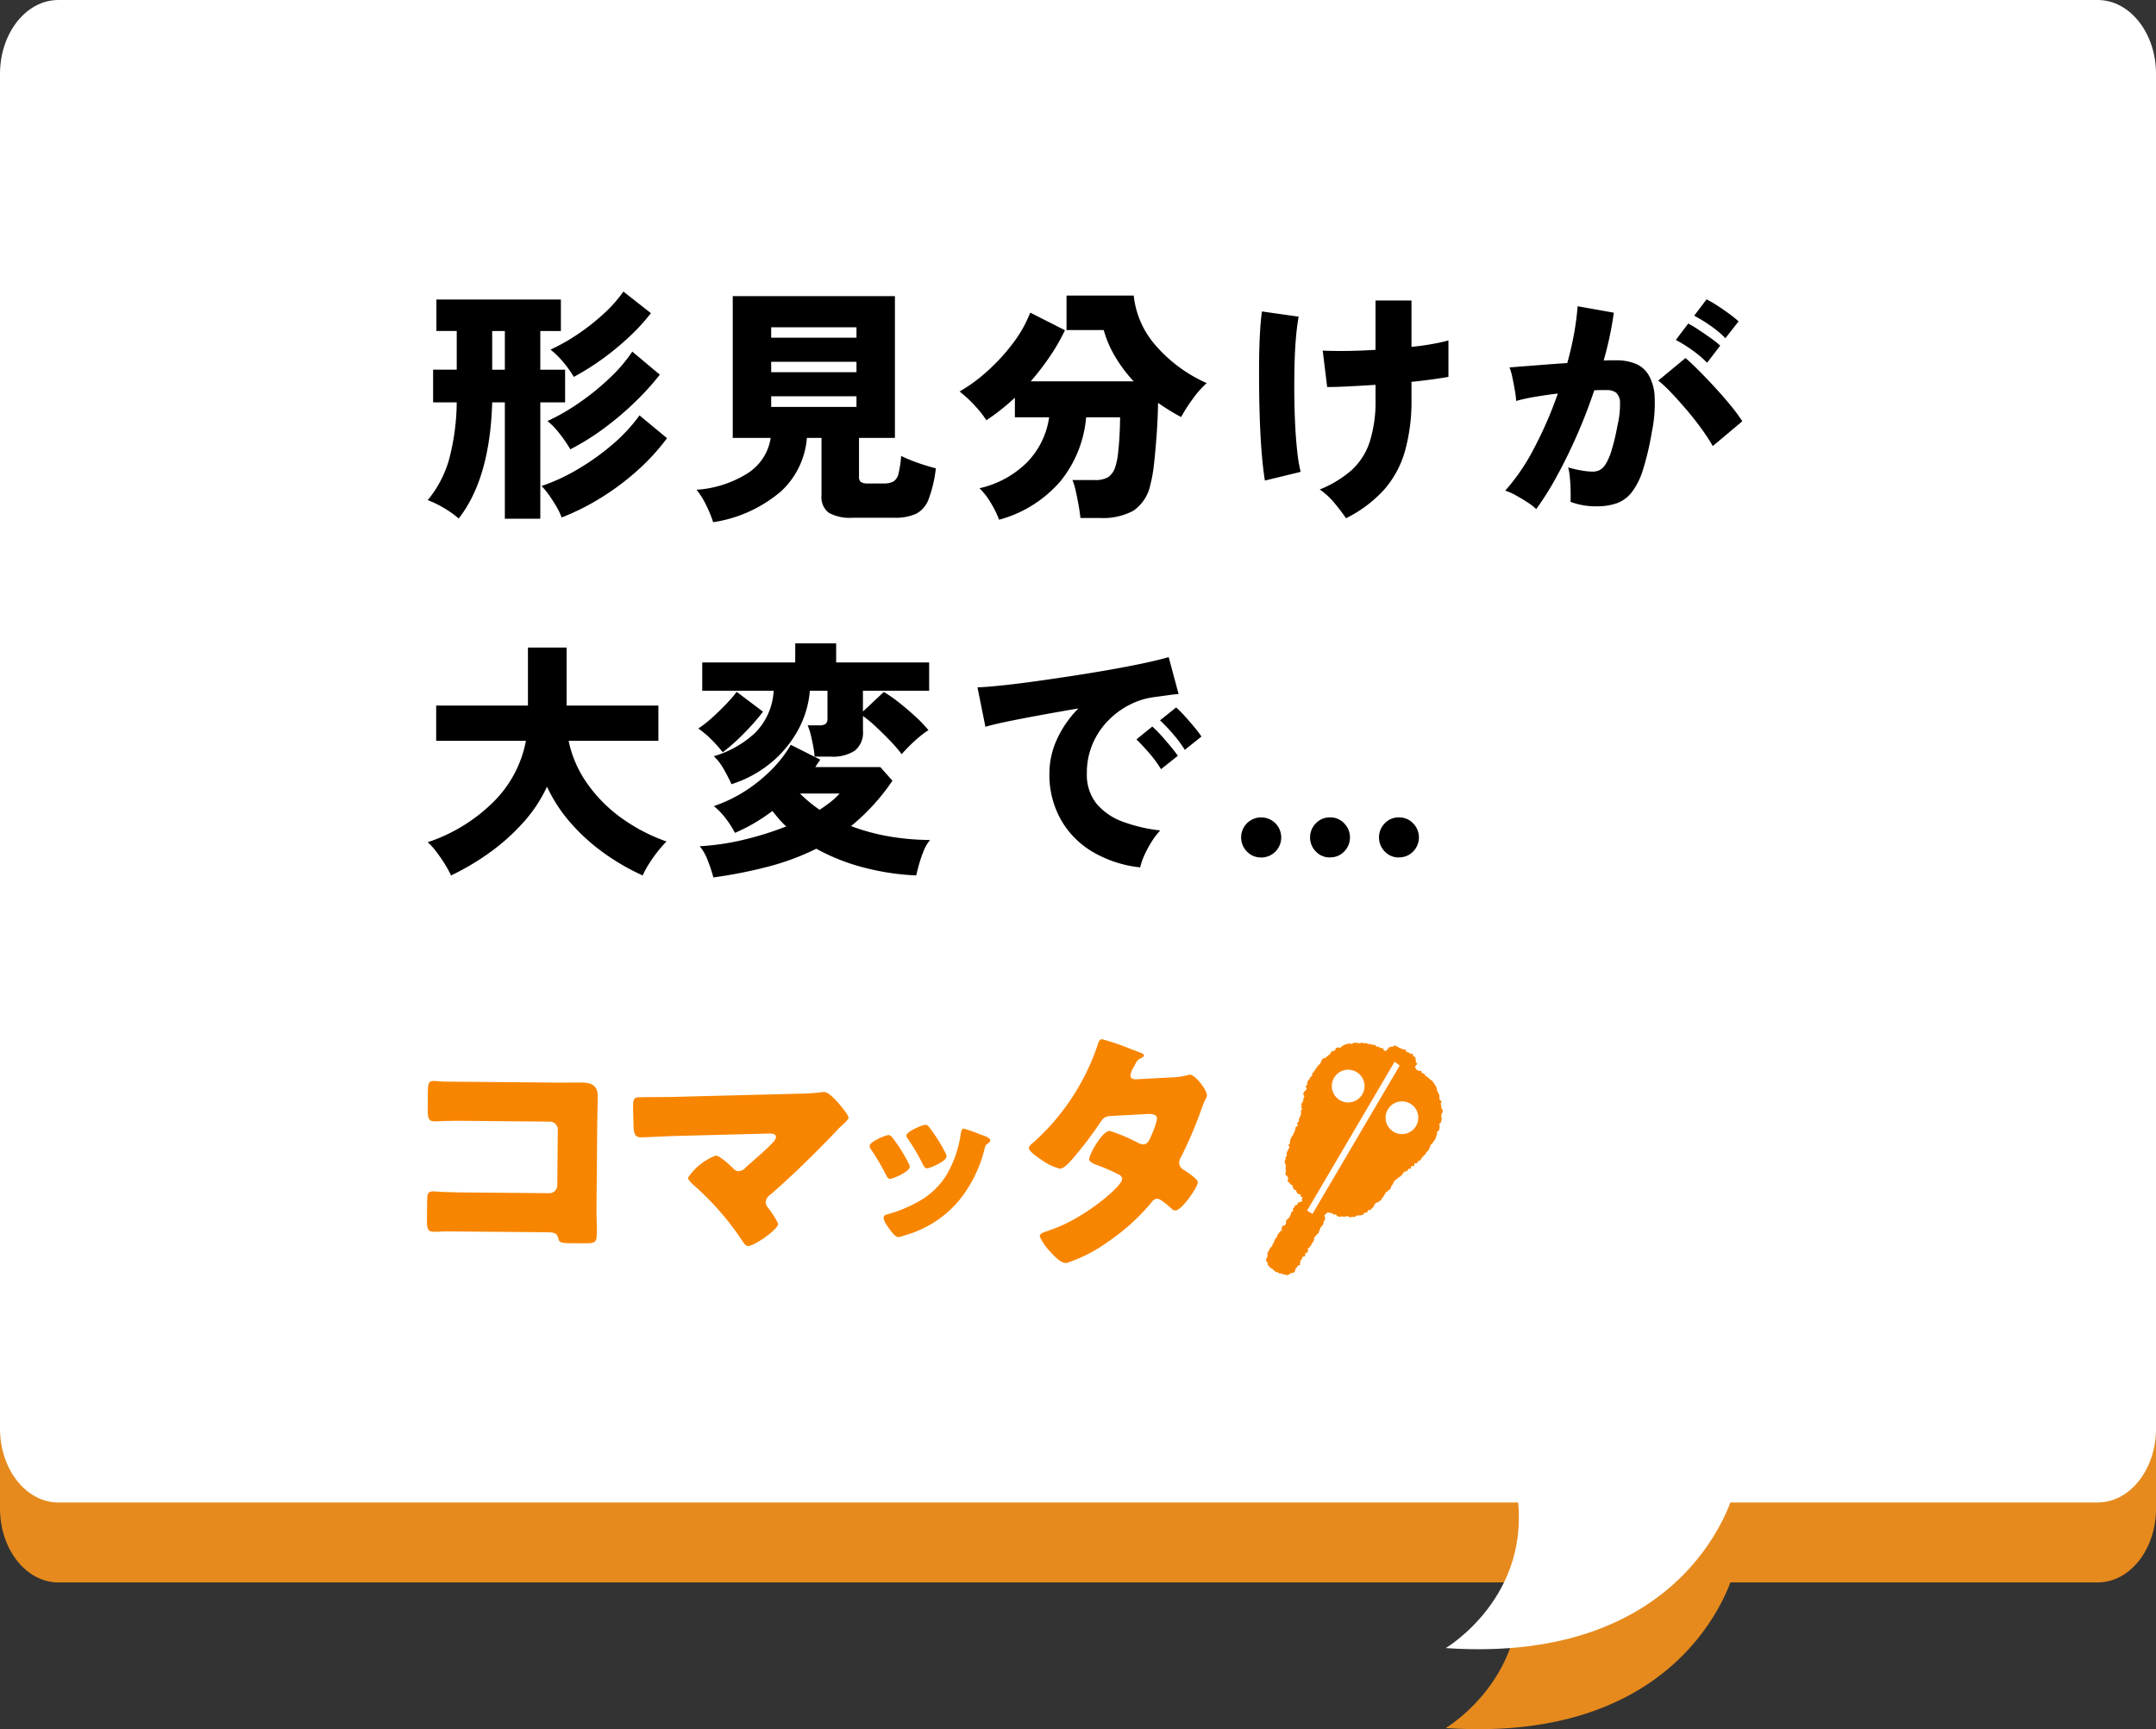
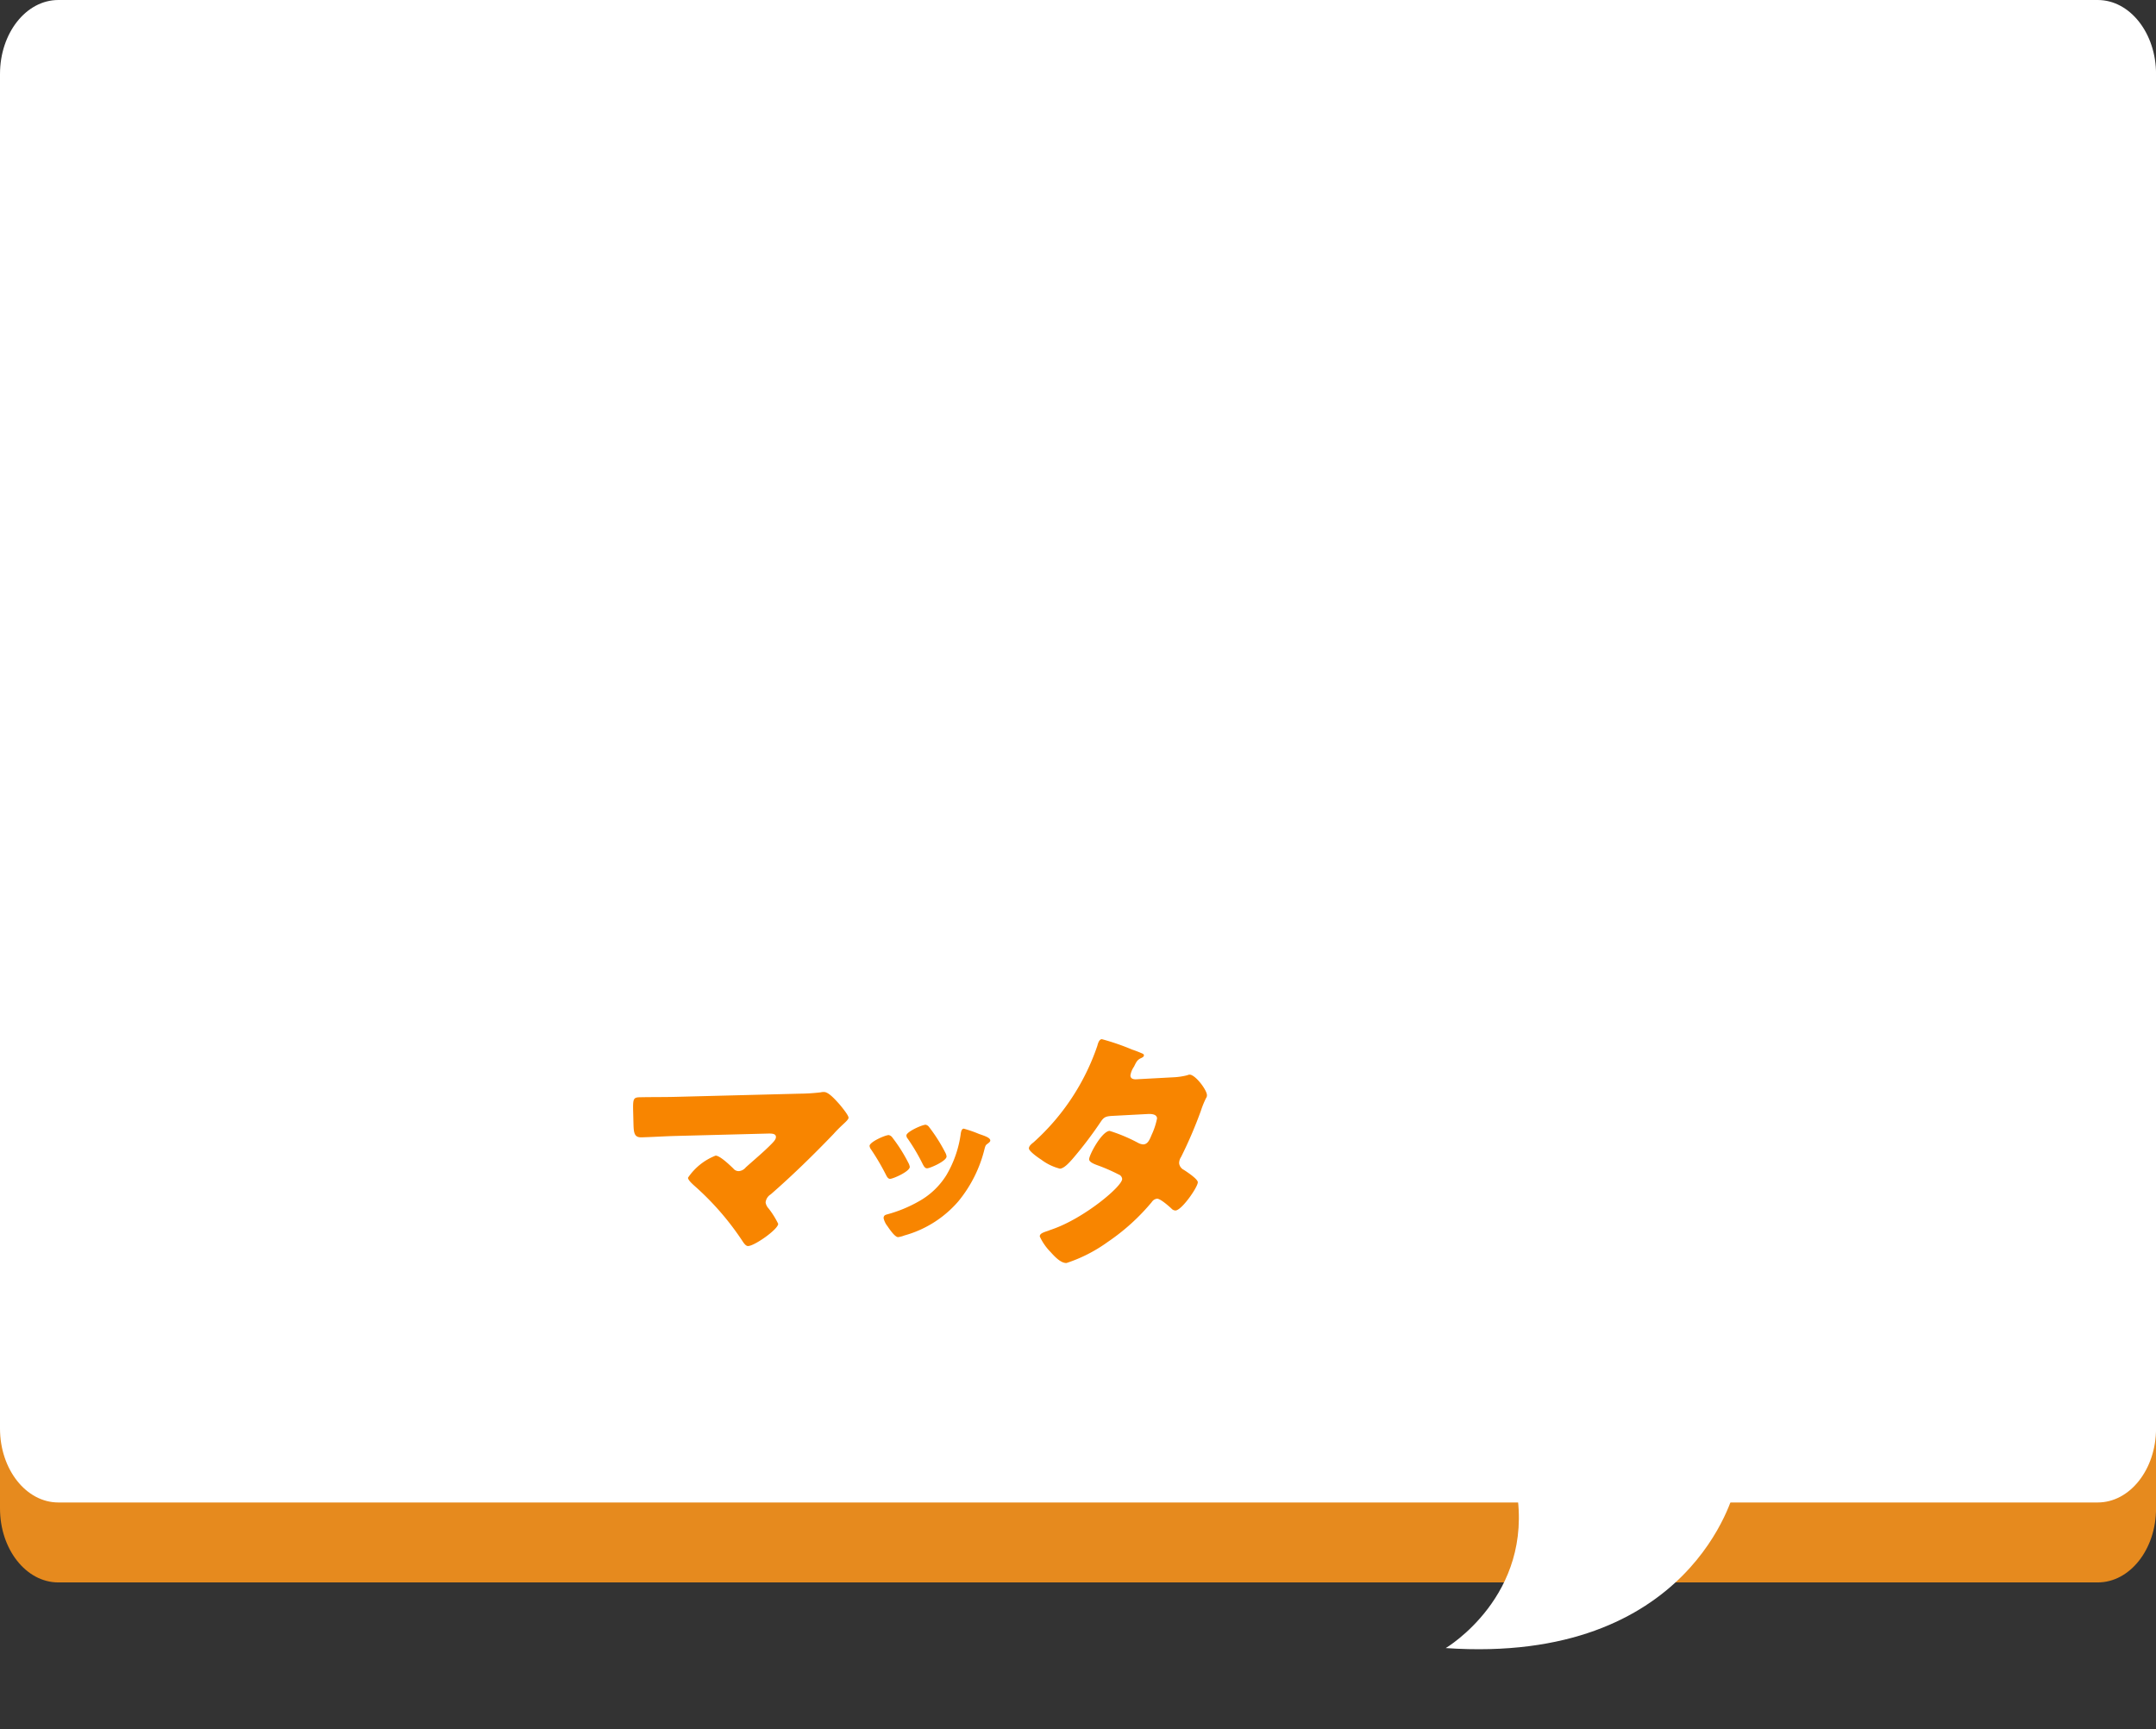
<svg xmlns="http://www.w3.org/2000/svg" width="182.574" height="146.441" viewBox="0 0 182.574 146.441">
  <rect x="0" y="0" width="182.574" height="146.441" fill="#333333" stroke="none" />
  <g id="グループ_28014" data-name="グループ 28014" transform="translate(-18880.426 3288.15)">
    <g id="グループ_26327" data-name="グループ 26327" transform="translate(18860 -4683.471)">
      <path id="パス_8236" data-name="パス 8236" d="M177.635,135.24H4.939C2.211,135.24,0,132.434,0,128.973V14.267C0,10.806,2.211,8,4.939,8h172.7c2.728,0,4.939,2.806,4.939,6.267V128.973c0,3.461-2.211,6.267-4.939,6.267" transform="translate(20.426 1394.092)" fill="#e68a1e" />
-       <path id="パス_8237" data-name="パス 8237" d="M339.268,208.133s-3.557,14.765-24.432,13.331c0,0,7.477-4.412,6-13.331" transform="translate(-171.982 1320.199)" fill="#e68a1e" />
+       <path id="パス_8237" data-name="パス 8237" d="M339.268,208.133c0,0,7.477-4.412,6-13.331" transform="translate(-171.982 1320.199)" fill="#e68a1e" />
    </g>
    <g id="グループ_26328" data-name="グループ 26328" transform="translate(18860 -4690.242)">
      <path id="パス_8236-2" data-name="パス 8236" d="M177.635,135.24H4.939C2.211,135.24,0,132.434,0,128.973V14.267C0,10.806,2.211,8,4.939,8h172.7c2.728,0,4.939,2.806,4.939,6.267V128.973c0,3.461-2.211,6.267-4.939,6.267" transform="translate(20.426 1394.092)" fill="#fff" />
      <path id="パス_8237-2" data-name="パス 8237" d="M339.268,208.133s-3.557,14.765-24.432,13.331c0,0,7.477-4.412,6-13.331" transform="translate(-171.982 1320.199)" fill="#fff" />
    </g>
-     <path id="パス_21926" data-name="パス 21926" d="M6.909,1.554V-8.3H5.838Q5.649-1.848,3,1.533A8.167,8.167,0,0,0,1.722.63,8.239,8.239,0,0,0,.378-.021,9.448,9.448,0,0,0,2.184-3.454,19.6,19.6,0,0,0,2.835-8.3h-2v-2.772h2v-3.276H1.113V-17.01H11.655v2.667H9.912v3.276h2.1V-8.3h-2.1V1.554Zm4.809-.105a5.419,5.419,0,0,0-.441-.924q-.294-.5-.63-.977a6.053,6.053,0,0,0-.63-.766,15.888,15.888,0,0,0,3.035-1.4A20.161,20.161,0,0,0,16-4.714,13.854,13.854,0,0,0,18.312-7.2l2.331,1.932a18.335,18.335,0,0,1-2.51,2.74A21.625,21.625,0,0,1,15.046-.22,20.272,20.272,0,0,1,11.718,1.449Zm.735-5.775a11.255,11.255,0,0,0-.882-1.292,6.433,6.433,0,0,0-1.05-1.1,18.278,18.278,0,0,0,2.814-1.638A20.771,20.771,0,0,0,15.9-10.469,12.564,12.564,0,0,0,17.7-12.6l2.331,1.953a22,22,0,0,1-2.058,2.279,26.11,26.11,0,0,1-2.6,2.215A20.685,20.685,0,0,1,12.453-4.326Zm.294-6.132a8.608,8.608,0,0,0-.892-1.25,6.926,6.926,0,0,0-1.081-1.06,16,16,0,0,0,2.289-1.292,18.343,18.343,0,0,0,2.205-1.733,11.324,11.324,0,0,0,1.68-1.89l2.331,1.827a16.772,16.772,0,0,1-1.827,1.995,22.724,22.724,0,0,1-2.278,1.88A21.336,21.336,0,0,1,12.747-10.458Zm-6.909-.609H6.909v-3.276H5.838ZM24.549,1.848a10.238,10.238,0,0,0-.6-1.46A6.541,6.541,0,0,0,23.142-.9a9.282,9.282,0,0,0,4.337-1.4,4.319,4.319,0,0,0,1.943-2.993H26.208V-17.3H39.942V-5.292H36.9V-2a.536.536,0,0,0,.158.441,1.06,1.06,0,0,0,.619.126h1.3a1.714,1.714,0,0,0,.84-.168,1.039,1.039,0,0,0,.43-.672,9.056,9.056,0,0,0,.221-1.491q.336.168.861.378t1.092.388q.567.178.987.284A10.989,10.989,0,0,1,42.8-.116a2.281,2.281,0,0,1-1.06,1.25,4.262,4.262,0,0,1-1.859.336H36.393a3.684,3.684,0,0,1-2.069-.431,1.676,1.676,0,0,1-.6-1.459V-5.292H32.487a6.9,6.9,0,0,1-2.163,4.5A11.446,11.446,0,0,1,24.549,1.848Zm4.914-9.765h7.224v-.9H29.463Zm0-2.94h7.224v-.882H29.463Zm0-2.919h7.224v-.882H29.463Zm19.3,15.414A8.116,8.116,0,0,0,48.111.294,5.969,5.969,0,0,0,47.1-1.029a8.276,8.276,0,0,0,4.063-2.226A6.838,6.838,0,0,0,53-7.035h-2.9V-8.694a19.118,19.118,0,0,1-2.415,1.911,8.34,8.34,0,0,0-.977-1.239,10.642,10.642,0,0,0-1.292-1.2,13.491,13.491,0,0,0,2.341-1.712,16.457,16.457,0,0,0,2.163-2.352,10.62,10.62,0,0,0,1.48-2.615l2.94,1.491a16.489,16.489,0,0,1-1.281,2.226,21.962,21.962,0,0,1-1.617,2.1h8.715A12.066,12.066,0,0,1,58.6-12.159a9.142,9.142,0,0,1-.977-2.268h-3.15v-2.919h5.691A7.584,7.584,0,0,0,61.9-13.262a12.35,12.35,0,0,0,4.442,3.329,8.591,8.591,0,0,0-1.208,1.375,13.231,13.231,0,0,0-.955,1.5q-.483-.252-.977-.557t-.977-.641q-.021,1.3-.116,2.635t-.22,2.468a12.4,12.4,0,0,1-.315,1.827A3.523,3.523,0,0,1,60.123.882a5.4,5.4,0,0,1-2.793.609H55.65Q55.608,1.05,55.5.441T55.262-.766a6.233,6.233,0,0,0-.284-.956h1.827A2.287,2.287,0,0,0,58-1.964a1.679,1.679,0,0,0,.609-.893,5.565,5.565,0,0,0,.231-1.165q.084-.746.126-1.565t.042-1.449H56.133A9.9,9.9,0,0,1,53.98-1.649,10.418,10.418,0,0,1,48.762,1.638Zm29.379-.126Q77.679.84,77.133.189A6.09,6.09,0,0,0,75.915-.924a9.311,9.311,0,0,0,2.7-1.638,5.612,5.612,0,0,0,1.533-2.394,11.334,11.334,0,0,0,.493-3.612V-9.786q-1.281.084-2.383.137T76.545-9.6l-.378-3.087q.735.042,1.932.031t2.541-.094v-4.179h3.045V-13q.987-.1,1.806-.252a13.277,13.277,0,0,0,1.323-.294v3.087q-.462.084-1.281.2t-1.848.22v1.47a15.675,15.675,0,0,1-.556,4.41A8.453,8.453,0,0,1,81.354-.892,10.9,10.9,0,0,1,78.141,1.512ZM71.274-1.68q-.126-.735-.231-1.859t-.168-2.5q-.063-1.375-.084-2.824t-.01-2.814q.01-1.365.074-2.488T71.022-16l3.108.441q-.126.651-.22,1.691t-.126,2.3q-.032,1.26-.021,2.594t.073,2.583q.063,1.25.179,2.289A12.523,12.523,0,0,0,74.3-2.415ZM94.248.735a4.668,4.668,0,0,0-.735-.567q-.483-.315-1-.6a4.309,4.309,0,0,0-.893-.389A17.358,17.358,0,0,0,94.08-4.442a33.534,33.534,0,0,0,2-4.609q-1.008.126-1.943.283a14.335,14.335,0,0,0-1.585.347,8.746,8.746,0,0,0-.116-.914q-.095-.556-.21-1.092a4.736,4.736,0,0,0-.242-.83q.462-.042,1.239-.1t1.732-.137q.956-.073,1.922-.137.357-1.281.577-2.5a22.829,22.829,0,0,0,.3-2.31l3.066.546a29.336,29.336,0,0,1-.861,4.053q.336-.021.6-.021h.472a4.354,4.354,0,0,1,1.586.273,2.323,2.323,0,0,1,1.134.945,4.041,4.041,0,0,1,.525,1.859,11.989,11.989,0,0,1-.241,3.013,23.75,23.75,0,0,1-.735,3.14,6.224,6.224,0,0,1-.935,1.911,2.88,2.88,0,0,1-1.271.956A5.007,5.007,0,0,1,99.351.5a5.913,5.913,0,0,1-2.2-.378q.021-.4.01-.934T97.1-1.88a4.888,4.888,0,0,0-.147-.913,9.313,9.313,0,0,0,1.071.252,5.866,5.866,0,0,0,1.008.105,1.317,1.317,0,0,0,.577-.126,1.389,1.389,0,0,0,.514-.5,4.891,4.891,0,0,0,.5-1.155,18.041,18.041,0,0,0,.5-2.1,7.668,7.668,0,0,0,.22-1.964,1.113,1.113,0,0,0-.346-.851,1.309,1.309,0,0,0-.777-.21H99.75q-.273,0-.588.021-.651,1.953-1.48,3.833T95.97-2.006A24.194,24.194,0,0,1,94.248.735ZM109.2-4.6a14.988,14.988,0,0,0-.892-1.376q-.578-.809-1.281-1.638t-1.354-1.512a9.963,9.963,0,0,0-1.092-1.019l2.31-1.911q.441.378,1.113,1.05t1.386,1.449q.714.777,1.334,1.533A13.554,13.554,0,0,1,111.7-6.7Zm-.483-7.056a8.946,8.946,0,0,0-1.281-1.082,11.769,11.769,0,0,0-1.365-.85l1.05-1.386a8.8,8.8,0,0,1,.861.514q.525.346,1.039.714a8.365,8.365,0,0,1,.809.641Zm1.554-2.079A8.486,8.486,0,0,0,108.99-14.8a12.562,12.562,0,0,0-1.365-.84l1.05-1.386a9.9,9.9,0,0,1,.861.5q.525.336,1.039.714a9.416,9.416,0,0,1,.809.651ZM2.352,31.764a8.577,8.577,0,0,0-.546-1q-.336-.536-.714-1.029a5.467,5.467,0,0,0-.714-.787,14.264,14.264,0,0,0,5.639-3.486,9.843,9.843,0,0,0,2.678-5.1h-7.6V17.379h7.77V12.465h3.276v4.914h7.77v2.982h-7.6a9.569,9.569,0,0,0,1.512,3.528,12.258,12.258,0,0,0,2.866,2.94A14.992,14.992,0,0,0,20.6,28.887a10,10,0,0,0-.756.861,11.647,11.647,0,0,0-.735,1.04,7.23,7.23,0,0,0-.525.976,19.169,19.169,0,0,1-3.213-1.848,16.445,16.445,0,0,1-2.845-2.552,12.834,12.834,0,0,1-2.047-3.118A12.2,12.2,0,0,1,8.4,27.354,17.726,17.726,0,0,1,5.523,29.9,21.317,21.317,0,0,1,2.352,31.764ZM26.1,24.036q-.273-.609-.651-1.271a4.807,4.807,0,0,0-.84-1.1,8.646,8.646,0,0,0,3.5-1.984,5.474,5.474,0,0,0,1.564-3.56H23.625V13.725H31.5V12.108h3.465v1.617H42.84v2.394H37.233v1.764L39,16.224a11.587,11.587,0,0,1,1.323.924q.714.567,1.375,1.176a10.472,10.472,0,0,1,1.082,1.134,7.287,7.287,0,0,0-.767.567q-.43.357-.829.756t-.672.714a10.516,10.516,0,0,0-.914-1.071q-.6-.63-1.239-1.229a10.472,10.472,0,0,0-1.123-.934V19.5a1.981,1.981,0,0,1-.683,1.691A3.381,3.381,0,0,1,34.5,21.7H33.138a6.967,6.967,0,0,0-.116-.882q-.094-.5-.21-.976a4.3,4.3,0,0,0-.263-.788h.945a1.04,1.04,0,0,0,.567-.115.571.571,0,0,0,.168-.493V16.119H32.739a8.348,8.348,0,0,1-1,3.329,9.517,9.517,0,0,1-2.278,2.761A9.986,9.986,0,0,1,26.1,24.036Zm-1.533,7.9a11.426,11.426,0,0,0-.483-1.459,4.052,4.052,0,0,0-.672-1.187,20.937,20.937,0,0,0,3.79-.567,26.572,26.572,0,0,0,3.538-1.113,5.845,5.845,0,0,1-.619-.63q-.284-.336-.556-.672a16.424,16.424,0,0,1-1.544,1.029,14.153,14.153,0,0,1-1.628.819,7.831,7.831,0,0,0-.745-1.176,6.188,6.188,0,0,0-1.04-1.092,11.965,11.965,0,0,0,2.678-1.292,13,13,0,0,0,2.236-1.817,10.186,10.186,0,0,0,1.6-2.079l2.5,1.26q-.105.147-.21.3t-.21.325h5.5l1.029,1.155a17.85,17.85,0,0,1-3.507,3.843,17.529,17.529,0,0,0,3.339.893,20.669,20.669,0,0,0,3.36.283,3.224,3.224,0,0,0-.546.924,10.707,10.707,0,0,0-.388,1.124q-.157.557-.242.955a21.041,21.041,0,0,1-4.494-.682A17.221,17.221,0,0,1,33.285,29.5,21.132,21.132,0,0,1,29.274,31,39.656,39.656,0,0,1,24.57,31.932Zm.8-10.6a11.305,11.305,0,0,0-.913-1.029,7.731,7.731,0,0,0-1.166-.987,8.957,8.957,0,0,0,1.124-.872q.6-.536,1.176-1.134a11.929,11.929,0,0,0,.955-1.1l2.226,1.68q-.441.588-1.04,1.239t-1.218,1.229Q25.893,20.928,25.368,21.327Zm8.19,4.872q.546-.357.977-.7a5.757,5.757,0,0,0,.724-.683H31.9A11.931,11.931,0,0,0,33.558,26.2Zm27.153,4.872a10.028,10.028,0,0,1-4.021-1.312,7.447,7.447,0,0,1-2.7-2.74,7.771,7.771,0,0,1-.966-3.906,6.948,6.948,0,0,1,.64-2.888,9.027,9.027,0,0,1,1.817-2.614q-1.617.273-3.161.556t-2.772.535q-1.229.252-1.942.462l-.672-3.339q.672-.021,1.921-.147t2.846-.347q1.6-.221,3.307-.483t3.308-.546q1.6-.284,2.856-.556t1.953-.483l.84,3.129q-.357.021-.871.094t-1.145.158a6.325,6.325,0,0,0-2.1.64,6.884,6.884,0,0,0-1.858,1.365,6.445,6.445,0,0,0-1.312,1.974,6.237,6.237,0,0,0-.483,2.488,3.914,3.914,0,0,0,.8,2.541,5.159,5.159,0,0,0,2.2,1.533,13.042,13.042,0,0,0,3.213.756,6.249,6.249,0,0,0-.746.987,8.982,8.982,0,0,0-.619,1.165A5.242,5.242,0,0,0,60.711,31.071Zm1.764-8.316a9.615,9.615,0,0,0-1-1.365q-.6-.693-1.082-1.155l1.344-1.092a8.472,8.472,0,0,1,.714.714q.42.462.819.945t.63.819Zm2.016-1.638a10.386,10.386,0,0,0-1.008-1.354,13.8,13.8,0,0,0-1.092-1.145l1.365-1.092a8.471,8.471,0,0,1,.714.714q.42.462.819.945A8.048,8.048,0,0,1,65.9,20Zm6.468,9.114a1.625,1.625,0,0,1-1.207-.5,1.7,1.7,0,0,1,0-2.394,1.7,1.7,0,1,1,1.207,2.9Zm5.838,0a1.625,1.625,0,0,1-1.207-.5,1.7,1.7,0,0,1,0-2.394,1.625,1.625,0,0,1,1.207-.5,1.6,1.6,0,0,1,1.187.5,1.7,1.7,0,0,1,0,2.394A1.6,1.6,0,0,1,76.8,30.231Zm5.817,0a1.6,1.6,0,0,1-1.187-.5,1.7,1.7,0,0,1,0-2.394,1.6,1.6,0,0,1,1.187-.5,1.625,1.625,0,0,1,1.208.5,1.7,1.7,0,0,1,0,2.394A1.625,1.625,0,0,1,82.614,30.231Z" transform="translate(18916.268 -3245.774)" />
    <g id="グループ_26329" data-name="グループ 26329" transform="translate(18868.633 -4777.543)">
      <g id="グループ_4551" data-name="グループ 4551" transform="translate(3641.303 7575.354)">
-         <path id="パス_8203" data-name="パス 8203" d="M9.295,1.357c.553-.339,1.1-.7,1.649-1.037.738-.452,1.3-.49,1.784.3.384.627.75,1.266,1.123,1.875l3.822,6.236c.328.534.694,1.047,1.032,1.6.475.775.513.879-.354,1.41L17.3,12.39c-.7.43-.82.4-1.074.152-.36-.339-.618-.181-1.227.193L7.747,17.178c-.229.166-.476.343-.734.5-.443.271-.645.065-1.041-.581l-.8-1.31c-.339-.553-.4-.742-.017-.979.24-.147.631-.337.908-.506.583-.332,1.155-.682,1.746-1.044l5.775-3.539A.674.674,0,0,0,13.8,8.8L11.337,4.775a.674.674,0,0,0-.922-.222L4.622,8.1c-.535.328-1.07.656-1.575.991-.332.2-.623.433-.937.625-.406.249-.6.139-1.108-.691L.323,7.921c-.43-.7-.406-.868-.074-1.072.277-.17.577-.3.835-.46Z" transform="matrix(0.848, 0.53, -0.53, 0.848, -3589.357, -6000.354)" fill="#f88500" />
        <path id="パス_8204" data-name="パス 8204" d="M13.766.5A16.07,16.07,0,0,0,15.493.08a.979.979,0,0,1,.25-.072c.36-.074.96.379,1.513.819.188.16.882.748.924.96.026.128-.147.361-.427.727-.173.234-.381.519-.579.846C15.8,5.406,14.355,7.422,12.821,9.323a.914.914,0,0,0-.312.748.952.952,0,0,0,.337.461,7.21,7.21,0,0,1,1.026,1.139c.09.445-1.632,2.186-2.184,2.3-.19.039-.416-.2-.557-.351A23.6,23.6,0,0,0,6.273,9.7c-.179-.118-.557-.351-.6-.542A5.021,5.021,0,0,1,7.649,6.907c.36-.073,1.335.59,1.666.809a.575.575,0,0,0,.514.139.864.864,0,0,0,.512-.414c.613-.787,1.256-1.536,1.818-2.357.1-.153.292-.412.248-.625-.056-.276-.378-.232-.76-.154L4.055,5.848c-.934.189-2.006.451-2.855.623-.594.12-.713-.252-.868-1.016L.126,4.437C-.081,3.42-.069,3.262.44,3.159c1-.2,1.981-.358,2.957-.556Z" transform="translate(-3575.247 -5996.224) rotate(10)" fill="#f88500" />
        <path id="パス_8205" data-name="パス 8205" d="M3.5,3.792a1.063,1.063,0,0,1,.2.322c.08.394-1.185,1.293-1.422,1.341-.174.035-.307-.135-.4-.249A20.162,20.162,0,0,0,.209,3.375.648.648,0,0,1,0,3.088C-.064,2.757,1.111,1.909,1.4,1.852a.516.516,0,0,1,.361.157A13.3,13.3,0,0,1,3.5,3.792M8.864.171c.506.062.993.11,1.041.347.016.079-.047.174-.154.295-.119.139-.151.146-.172.446a11.127,11.127,0,0,1-1.25,4.857,9.291,9.291,0,0,1-3.87,3.778,2.18,2.18,0,0,1-.492.248c-.253.051-.782-.45-.985-.638-.022-.029-.06-.054-.1-.095a1.67,1.67,0,0,1-.447-.583c-.042-.206.056-.292.221-.374a11.323,11.323,0,0,0,2.355-1.6,6.413,6.413,0,0,0,1.869-2.7A9.374,9.374,0,0,0,7.333.4c0-.149.008-.363.166-.4A10.365,10.365,0,0,1,8.864.171M4.6.477A13.948,13.948,0,0,1,6.409,2.33a.8.8,0,0,1,.156.28c.077.379-1.172,1.274-1.409,1.322-.174.035-.3-.119-.411-.246A16.642,16.642,0,0,0,3.033,1.815a.422.422,0,0,1-.166-.246C2.807,1.269,3.98.406,4.279.345A.486.486,0,0,1,4.6.477" transform="translate(-3555.232 -5991.937) rotate(12)" fill="#f88500" />
        <path id="パス_8206" data-name="パス 8206" d="M12.3,3.335a5.844,5.844,0,0,0,1.208-.152.638.638,0,0,1,.193-.05c.476-.017,1.433,1.29,1.45,1.744a.383.383,0,0,1-.078.263,7.879,7.879,0,0,0-.459,1.077,36.678,36.678,0,0,1-1.743,3.875.956.956,0,0,0-.175.526.721.721,0,0,0,.389.57c.244.165,1.154.781,1.164,1.063.014.389-1.387,2.346-1.927,2.365a.479.479,0,0,1-.353-.182c-.224-.208-.919-.855-1.2-.845a.619.619,0,0,0-.445.277,17.9,17.9,0,0,1-3.8,3.321A12.7,12.7,0,0,1,3.018,18.9c-.5.018-1.04-.612-1.334-.948a4.668,4.668,0,0,1-.893-1.332c-.008-.238.248-.333.74-.481.107-.048.214-.073.342-.121,2.739-.9,6-3.553,5.977-4.158a.45.45,0,0,0-.295-.379,15.173,15.173,0,0,0-1.806-.823c-.2-.079-.659-.257-.667-.495C5.07,9.813,6.187,7.8,6.858,7.777a13.824,13.824,0,0,1,2.4,1.06,1.039,1.039,0,0,0,.438.135c.368-.013.528-.366.708-.783a6.114,6.114,0,0,0,.49-1.4c-.013-.368-.491-.394-.772-.384L7.18,6.509c-.606.022-.777.072-1.065.494a33.651,33.651,0,0,1-2.443,3.1c-.25.269-.708.784-1.075.8a4.431,4.431,0,0,1-1.566-.788C.476,9.742.007,9.325,0,9.153c-.008-.216.245-.4.393-.513A19.353,19.353,0,0,0,5.945.556C6,.359,6.1.009,6.337,0A19.773,19.773,0,0,1,8.883.926c.394.137.7.278.835.337.087.041.154.081.156.147,0,.108-.037.153-.229.246-.341.142-.422.318-.624.715a1.758,1.758,0,0,0-.32.748c.01.259.207.317.424.331Z" transform="translate(-3542.539 -5997.846) rotate(-1)" fill="#f88500" />
-         <path id="パス_8207" data-name="パス 8207" d="M14.651,5.927c0-.058.09-.115.091-.173s0-.12-.006-.178-.106-.112-.11-.171,0-.116-.011-.173-.036-.111-.045-.169.078-.133.066-.191-.133-.09-.147-.147-.035-.109-.051-.165.036-.134.017-.189-.048-.107-.07-.162-.066-.1-.091-.151-.046-.107-.074-.159.011-.141-.019-.192-.057-.105-.089-.155-.066-.1-.1-.148-.066-.1-.1-.147-.072-.1-.111-.14-.114-.057-.155-.1-.092-.074-.134-.116-.092-.073-.136-.112-.107-.054-.153-.092-.049-.125-.1-.161S13,2.514,12.947,2.48s-.043-.145-.092-.178-.155.026-.206,0-.1-.053-.155-.082-.046-.123-.1-.15c-.009-.012-.086-.027-.079-.04a.69.69,0,0,0,.072-.153c.018-.06.122-.1.126-.161s-.1-.114-.111-.175a.736.736,0,0,0-.019-.173c-.023-.057.007-.14-.029-.191s-.111-.064-.157-.106S12.158.9,12.1.874c-.076-.043-.113.021-.189-.022S11.841.8,11.764.76,11.675.74,11.6.7s-.031-.125-.107-.169S11.384.539,11.307.5s-.091-.019-.168-.062-.1-.011-.172-.055c-.062-.035-.1-.1-.173-.114s-.135-.077-.206-.077-.106.092-.163.1-.119-.01-.172.014a.887.887,0,0,0-.164.066c-.046.034-.058.107-.1.151s-.1.065-.133.116C9.854.65,9.866.7,9.853.7,9.8.671,9.738.636,9.686.607S9.627.459,9.574.432,9.436.438,9.382.412s-.1-.064-.159-.087S9.094.325,9.038.3,8.951.189,8.894.171s-.128,0-.185-.013S8.593.122,8.535.109,8.412.111,8.353.1,8.241.04,8.182.031,8.059.047,8,.042,7.882,0,7.822,0,7.7.044,7.641.044V.06c-.058,0-.116-.033-.174-.03S7.349.013,7.291.018s-.12-.011-.177,0-.1.088-.161.1S6.824.069,6.768.083,6.652.105,6.6.121s-.115.028-.17.046-.109.047-.163.068-.093.081-.147.1-.079.1-.131.129S5.822.407,5.771.435,5.66.48,5.609.51s-.032.17-.081.2-.137,0-.185.037-.1.067-.142.1-.038.138-.083.175-.1.062-.141.1-.082.08-.124.12-.1.061-.142.1-.142.025-.182.067-.071.094-.11.138-.026.131-.064.176-.045.109-.08.154-.1.063-.138.109-.053.1-.086.149-.077.085-.108.133-.058.1-.088.147-.071.09-.1.139-.085.084-.113.134.017.138-.009.189-.12.067-.145.118-.044.106-.068.158-.091.086-.114.138-.05.1-.072.157.018.131,0,.184-.107.084-.126.138.1.155.086.21-.072.1-.089.151-.133.082-.148.137-.029.112-.042.168.109.143.1.2-.072.1-.083.157.013.118,0,.175-.066.1-.075.161-.089.1-.1.16.057.123.051.18c0,.017-.056.032-.056.049,0,.06.082.124.078.185s-.078.113-.087.173.023.125.012.185-.013.121-.027.181-.058.11-.074.169-.055.109-.073.167.013.13-.006.188-.11.089-.13.147.071.153.05.21-.151.072-.173.129-.012.124-.033.181-.025.12-.047.176-.056.109-.078.166-.056.106-.077.162-.079.1-.1.153-.056.107-.077.163-.019.121-.039.177.011.131-.009.187-.1.092-.119.149.1.156.078.213-.064.1-.08.161-.072.1-.087.161-.046.112-.059.17.032.128.02.187-.083.106-.092.165-.012.119-.019.179-.064.115-.068.174.053.124.051.183.068.118.069.178-.026.117-.022.177,0,.117.008.177,0,.118.011.177-.053.133-.04.192.134.087.151.145c.006.02.029.026.037.046.022.052.04.1.066.155s-.074.167-.045.219.1.077.13.127.082.084.115.133.126.05.161.1.021.127.057.173.031.125.07.169.148.02.189.062.023.14.064.18.072.1.116.133.149,0,.194.037.019.172.066.2.063-.013.113.017c-.019.088.013.084-.032.162s.043.128,0,.207-.156,0-.212.075a.569.569,0,0,0-.118.046c-.045.025-.028.144-.068.177s-.135.009-.168.049a.942.942,0,0,0-.07.145c-.042.075-.07.059-.113.134s.041.122,0,.2-.1.044-.139.12,0,.1-.047.172-.021.087-.064.162-.049.072-.092.147-.093.047-.136.122-.062.064-.1.139.049.126.007.2-.041.076-.084.151-.168,0-.21.08-.025.085-.068.16.057.131.015.206-.11.037-.153.112-.057.068-.1.143-.061.065-.1.14-.008.095-.05.17-.076.057-.118.132-.033.081-.075.156-.013.092-.055.168-.045.074-.087.149-.013.092-.056.168-.076.057-.119.133-.06.066-.1.142-.026.086-.069.161a1.3,1.3,0,0,0-.09.15c-.021.054.012.125,0,.179a1.127,1.127,0,0,0-.015.167c0,.057-.1.116-.1.172a1.336,1.336,0,0,0,.022.179c.011.056.1.093.123.147s-.008.13.018.181.084.086.117.133a1.2,1.2,0,0,0,.122.121c.039.041.112.039.157.074s.068.094.118.123c.088.05.076.072.163.122s.116,0,.2.049c.045.025.076.07.123.089s.11-.026.159-.013.084.062.135.069a1.112,1.112,0,0,0,.148.009c.06,0,.127.076.186.066a1.248,1.248,0,0,0,.175-.065c.057-.018.091-.092.145-.119s.145.01.194-.024a1.242,1.242,0,0,0,.151-.11c.044-.041,0-.165.033-.212a1.077,1.077,0,0,0,.11-.131c.042-.075.046-.073.088-.148s.151-.014.193-.089-.027-.115.015-.19-.012-.106.03-.181.067-.061.11-.136.018-.089.06-.164.155-.011.2-.087-.035-.119.008-.194.122-.03.164-.1.031-.081.074-.157-.051-.128-.009-.2.109-.038.151-.113.054-.068.1-.143.028-.083.07-.158.062-.064.1-.14.038-.077.081-.153-.038-.12,0-.2.073-.058.116-.134.068-.061.111-.137.091-.048.134-.123.013-.092.055-.167.024-.086.067-.162.022-.088.064-.163.067-.062.11-.138.067-.062.11-.138c.031-.056-.012-.144.006-.2s.111-.111.114-.174a.666.666,0,0,0,.015-.165c.033-.089-.1-.148-.049-.231s.1-.054.145-.137.08-.049.15-.114c.054.029.063.029.118.055s.138-.014.195.009.092.1.15.118.131-.013.189,0,.093.129.152.142.119.042.179.054.135-.06.195-.052.12.033.18.039.126-.058.186-.055.12.011.179.011.112.093.165.09.106-.063.16-.068.114.029.167.022a.6.6,0,0,0,.063-.016c.058-.015.1-.093.153-.111s.13.011.185-.01.134.006.188-.019.117-.04.17-.067.069-.126.12-.156.148.008.2-.024.041-.153.09-.187.151,0,.2-.035.079-.094.125-.133.081-.09.125-.13.036-.135.078-.177.064-.1.106-.145.14-.031.18-.074.115-.058.154-.1.095-.077.133-.122.052-.113.09-.159.071-.1.109-.143.052-.112.089-.159.051-.111.088-.159.11-.066.147-.113.1-.07.141-.117.084-.089.12-.137.023-.135.06-.183.068-.1.105-.148.035-.128.073-.175.059-.11.1-.156.111-.066.151-.111.093-.08.133-.125.116-.058.157-.1.093-.077.136-.118.055-.118.1-.158.067-.111.113-.148.152,0,.2-.035.07-.11.121-.142c.014-.009,0-.053.015-.063.047-.035.157.011.2-.025s.007-.176.052-.213.177.026.22-.012,0-.174.044-.214.165,0,.207-.036.045-.122.086-.163.132-.036.172-.078.065-.1.1-.144.062-.1.1-.146.089-.079.126-.124.088-.081.124-.127.046-.113.081-.16.1-.075.131-.123.054-.107.087-.155.037-.117.068-.166.024-.123.054-.173.1-.076.131-.127.076-.092.1-.143.071-.1.1-.149.066-.1.09-.153.013-.124.036-.177.044-.109.066-.163-.031-.136-.011-.191.14-.075.158-.13.037-.113.054-.169-.006-.124.009-.181-.057-.134-.044-.191.133-.09.144-.148.034-.114.043-.171.02-.117.027-.175-.053-.124-.048-.182.01-.116.013-.174M10.1,5.613A1.385,1.385,0,1,1,10.625,7.5,1.385,1.385,0,0,1,10.1,5.613m-4.6-2.6A1.386,1.386,0,1,1,6.023,4.9,1.386,1.386,0,0,1,5.5,3.014M3.878,14.566,3.411,14.3l.752-1.331L10.469,1.8l.134-.237.438.315L4.873,12.8l-.172.3Z" transform="translate(-3521.985 -5997.794) rotate(1)" fill="#f88500" />
      </g>
    </g>
  </g>
</svg>